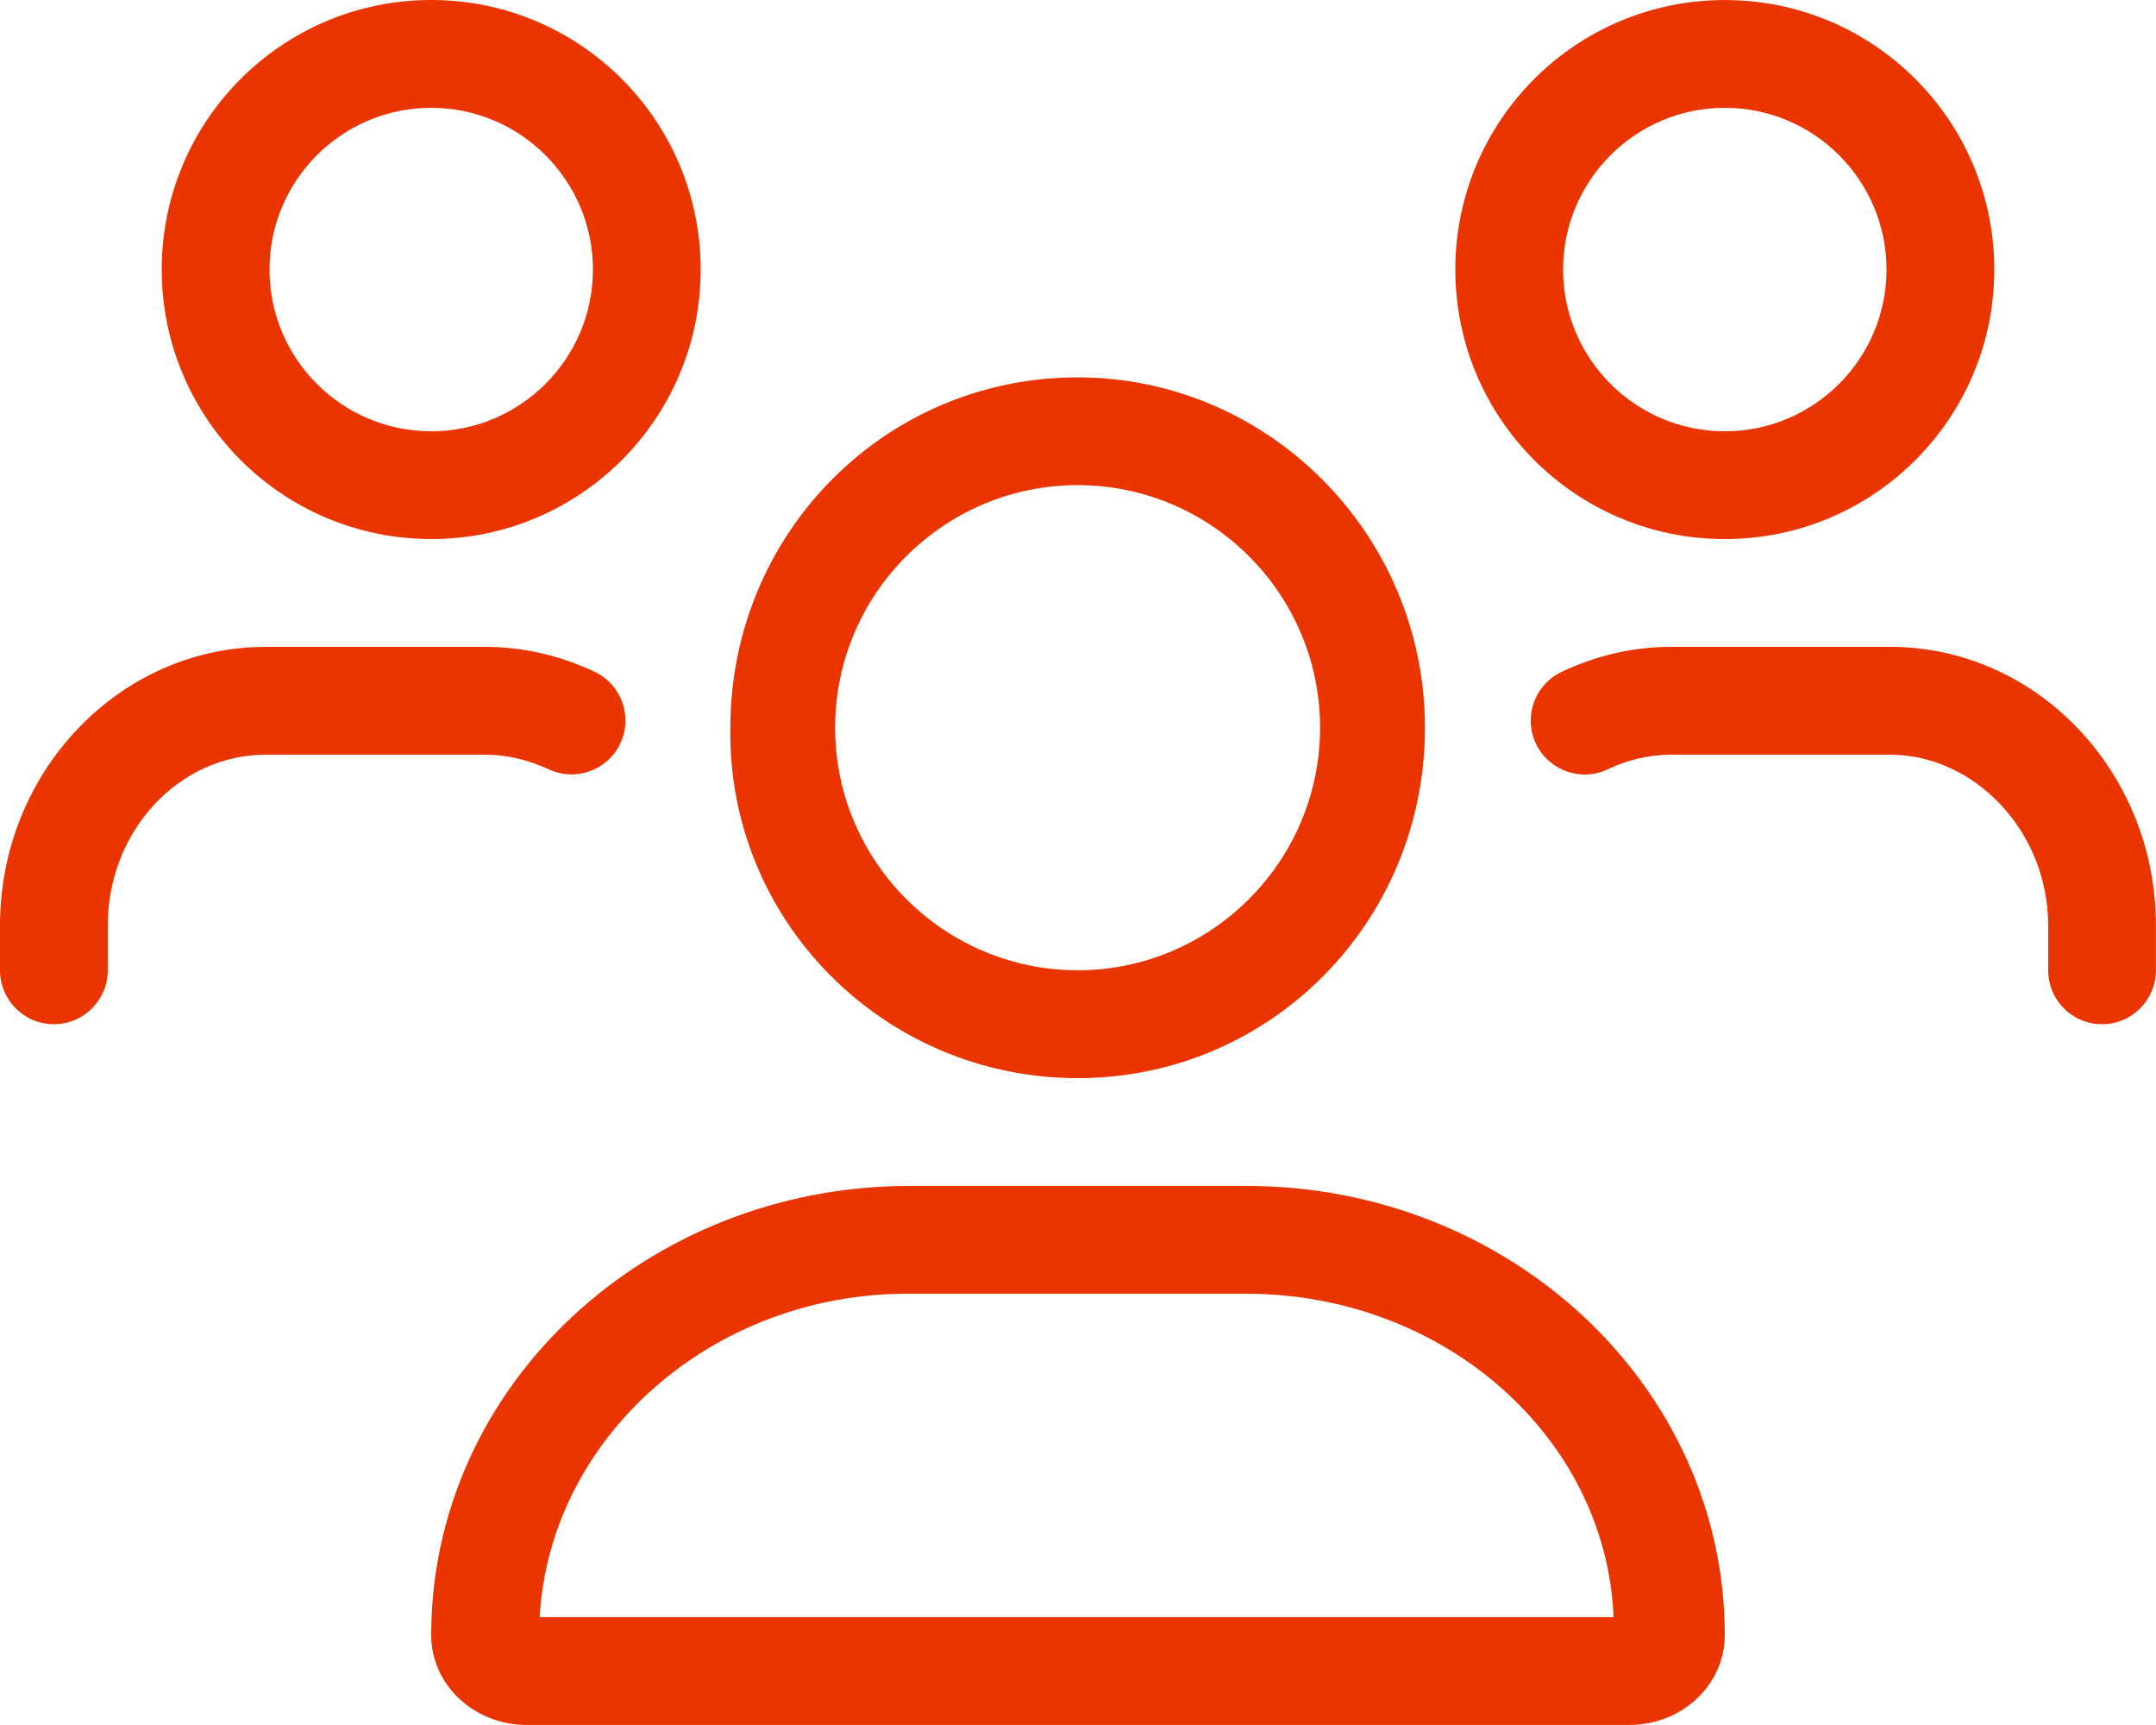
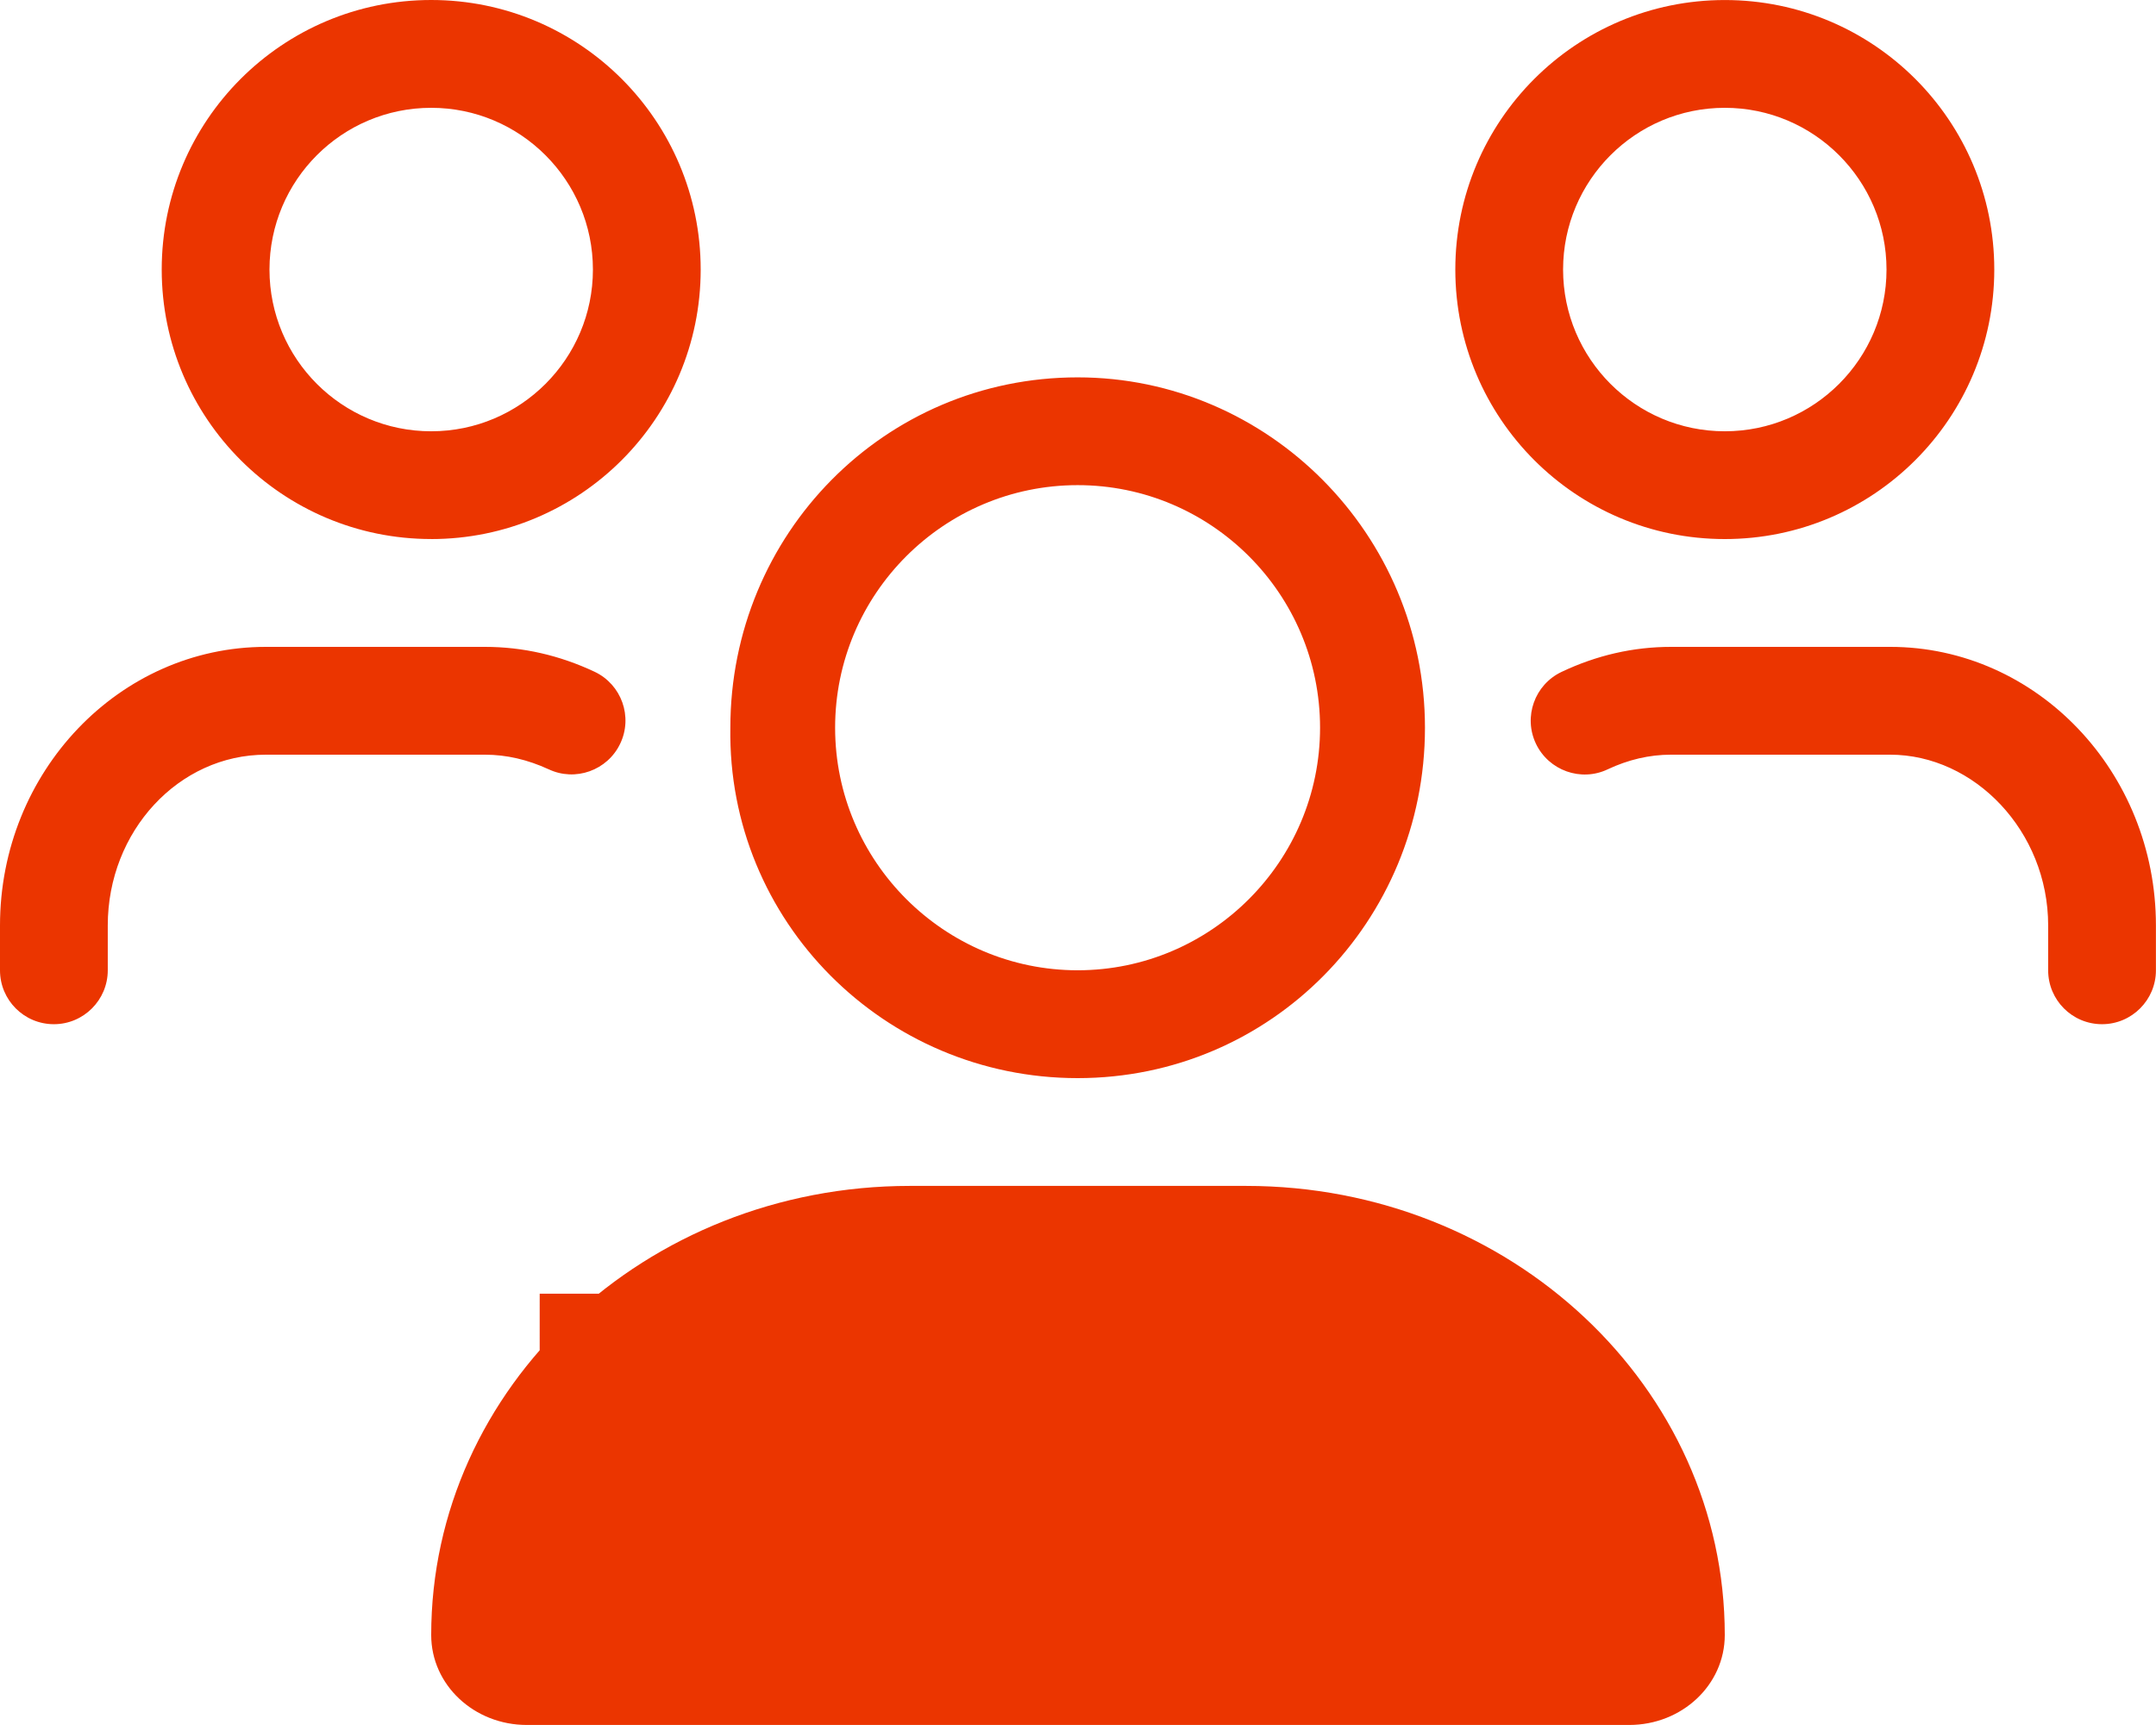
<svg xmlns="http://www.w3.org/2000/svg" id="b" width="62.5" height="50" viewBox="0 0 62.5 50">
  <defs>
    <style>.d{fill:#eb3500;}</style>
  </defs>
  <g id="c">
-     <path class="d" d="M31.24,31.25c5.606,0,10.068-4.547,10.068-10.156s-4.545-10.156-10.068-10.156c-5.606,0-10.068,4.547-10.068,10.156-.088,5.605,4.463,10.156,10.068,10.156Zm0-17.188c3.875,0,7.027,3.154,7.027,7.031s-3.16,7.031-7.027,7.031-7.031-3.154-7.031-7.031,3.154-7.031,7.031-7.031Zm4.883,20.312h-9.746c-7.666,0-13.877,5.83-13.877,13.018,0,1.445,1.24,2.607,2.773,2.607h31.953c1.533,0,2.773-1.162,2.773-2.607,0-7.187-6.211-13.018-13.877-13.018Zm-20.479,12.5c.295-5.216,4.999-9.375,10.654-9.375h9.824c5.74,0,10.439,4.159,10.654,9.375H15.645ZM50,15.625c4.314,0,7.812-3.498,7.812-7.812s-3.496-7.812-7.812-7.812-7.812,3.498-7.812,7.812,3.496,7.812,7.812,7.812Zm0-12.5c2.585,0,4.688,2.103,4.688,4.688s-2.1,4.688-4.688,4.688-4.688-2.103-4.688-4.688,2.1-4.688,4.688-4.688ZM12.5,15.625c4.314,0,7.812-3.498,7.812-7.812S16.816,0,12.5,0,4.688,3.498,4.688,7.812s3.498,7.812,7.812,7.812Zm0-12.5c2.585,0,4.688,2.103,4.688,4.688s-2.1,4.688-4.688,4.688-4.688-2.1-4.688-4.688,2.1-4.688,4.688-4.688Zm42.295,15.625h-6.357c-1.09,0-2.156,.244-3.171,.726-.78,.371-1.112,1.303-.742,2.081,.371,.778,1.307,1.112,2.081,.742,.591-.278,1.206-.424,1.831-.424h6.355c2.443,0,4.582,2.217,4.582,4.951v1.299c0,.864,.699,1.562,1.562,1.562s1.562-.703,1.562-1.562v-1.299c0-4.453-3.457-8.076-7.705-8.076Zm-38.896,3.545c.775,.371,1.712,.037,2.081-.742,.371-.778,.038-1.711-.742-2.081-1.017-.478-2.082-.722-3.175-.722H7.707c-4.249,0-7.707,3.623-7.707,8.076v1.299c0,.864,.699,1.562,1.562,1.562s1.562-.703,1.562-1.562v-1.299c0-2.734,2.056-4.951,4.582-4.951h6.355c.625,0,1.24,.146,1.836,.42Z" />
+     <path class="d" d="M31.24,31.25c5.606,0,10.068-4.547,10.068-10.156s-4.545-10.156-10.068-10.156c-5.606,0-10.068,4.547-10.068,10.156-.088,5.605,4.463,10.156,10.068,10.156Zm0-17.188c3.875,0,7.027,3.154,7.027,7.031s-3.16,7.031-7.027,7.031-7.031-3.154-7.031-7.031,3.154-7.031,7.031-7.031Zm4.883,20.312h-9.746c-7.666,0-13.877,5.83-13.877,13.018,0,1.445,1.24,2.607,2.773,2.607h31.953c1.533,0,2.773-1.162,2.773-2.607,0-7.187-6.211-13.018-13.877-13.018Zm-20.479,12.5c.295-5.216,4.999-9.375,10.654-9.375h9.824H15.645ZM50,15.625c4.314,0,7.812-3.498,7.812-7.812s-3.496-7.812-7.812-7.812-7.812,3.498-7.812,7.812,3.496,7.812,7.812,7.812Zm0-12.5c2.585,0,4.688,2.103,4.688,4.688s-2.1,4.688-4.688,4.688-4.688-2.103-4.688-4.688,2.1-4.688,4.688-4.688ZM12.5,15.625c4.314,0,7.812-3.498,7.812-7.812S16.816,0,12.5,0,4.688,3.498,4.688,7.812s3.498,7.812,7.812,7.812Zm0-12.5c2.585,0,4.688,2.103,4.688,4.688s-2.1,4.688-4.688,4.688-4.688-2.1-4.688-4.688,2.1-4.688,4.688-4.688Zm42.295,15.625h-6.357c-1.09,0-2.156,.244-3.171,.726-.78,.371-1.112,1.303-.742,2.081,.371,.778,1.307,1.112,2.081,.742,.591-.278,1.206-.424,1.831-.424h6.355c2.443,0,4.582,2.217,4.582,4.951v1.299c0,.864,.699,1.562,1.562,1.562s1.562-.703,1.562-1.562v-1.299c0-4.453-3.457-8.076-7.705-8.076Zm-38.896,3.545c.775,.371,1.712,.037,2.081-.742,.371-.778,.038-1.711-.742-2.081-1.017-.478-2.082-.722-3.175-.722H7.707c-4.249,0-7.707,3.623-7.707,8.076v1.299c0,.864,.699,1.562,1.562,1.562s1.562-.703,1.562-1.562v-1.299c0-2.734,2.056-4.951,4.582-4.951h6.355c.625,0,1.24,.146,1.836,.42Z" />
  </g>
</svg>